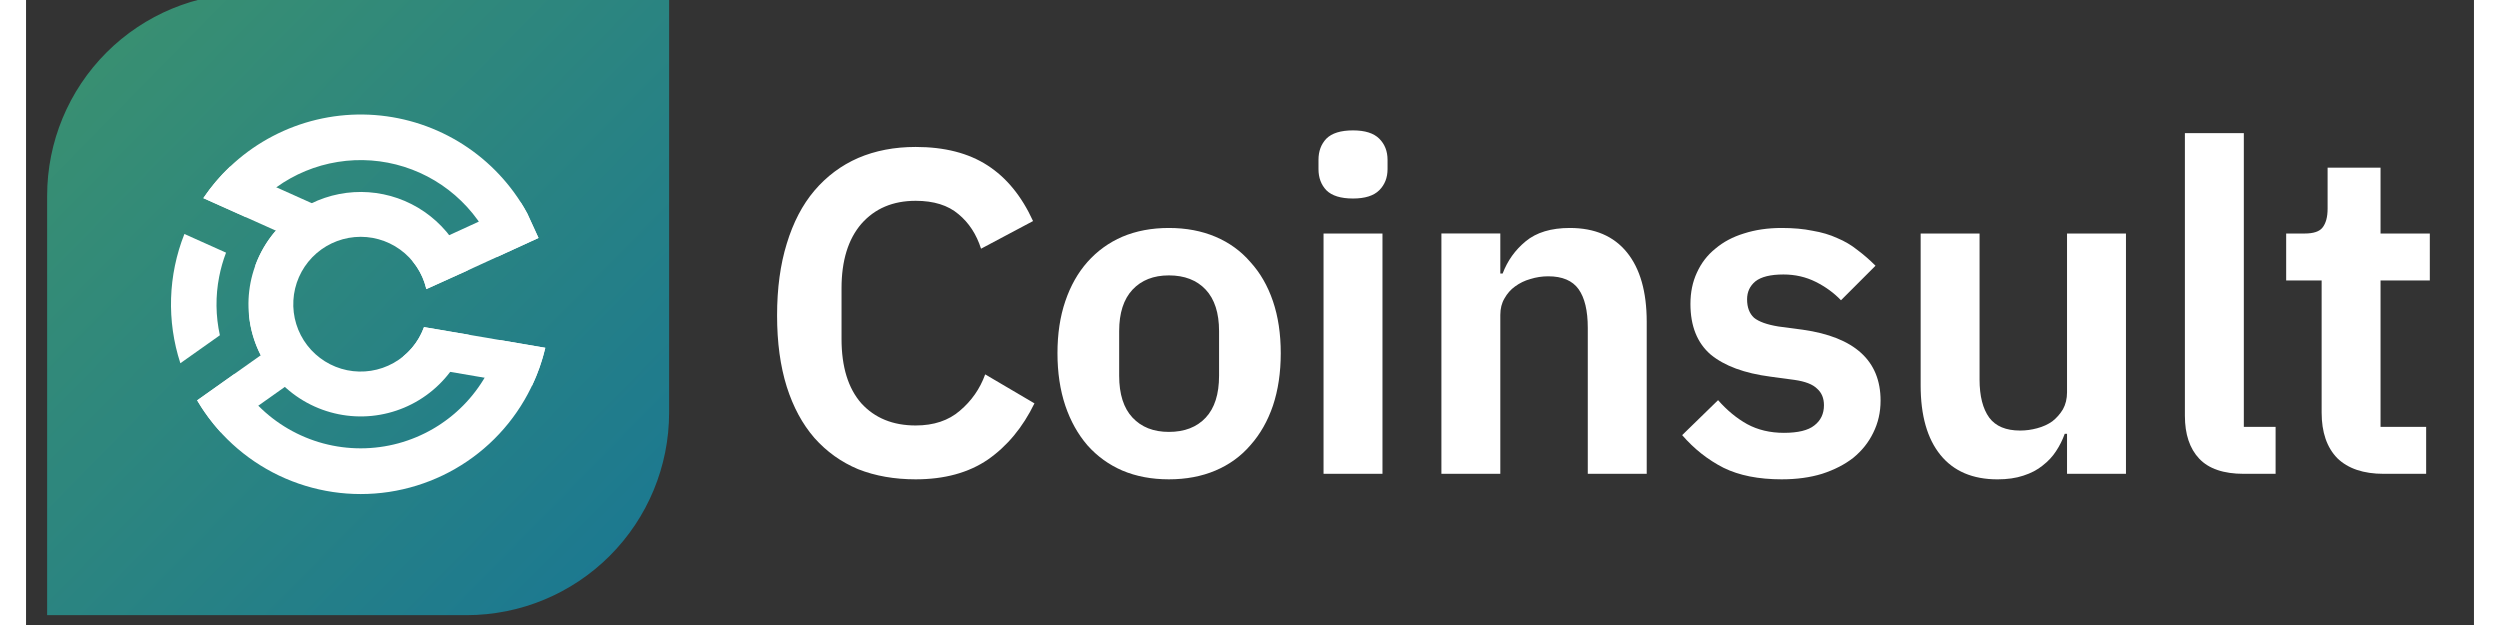
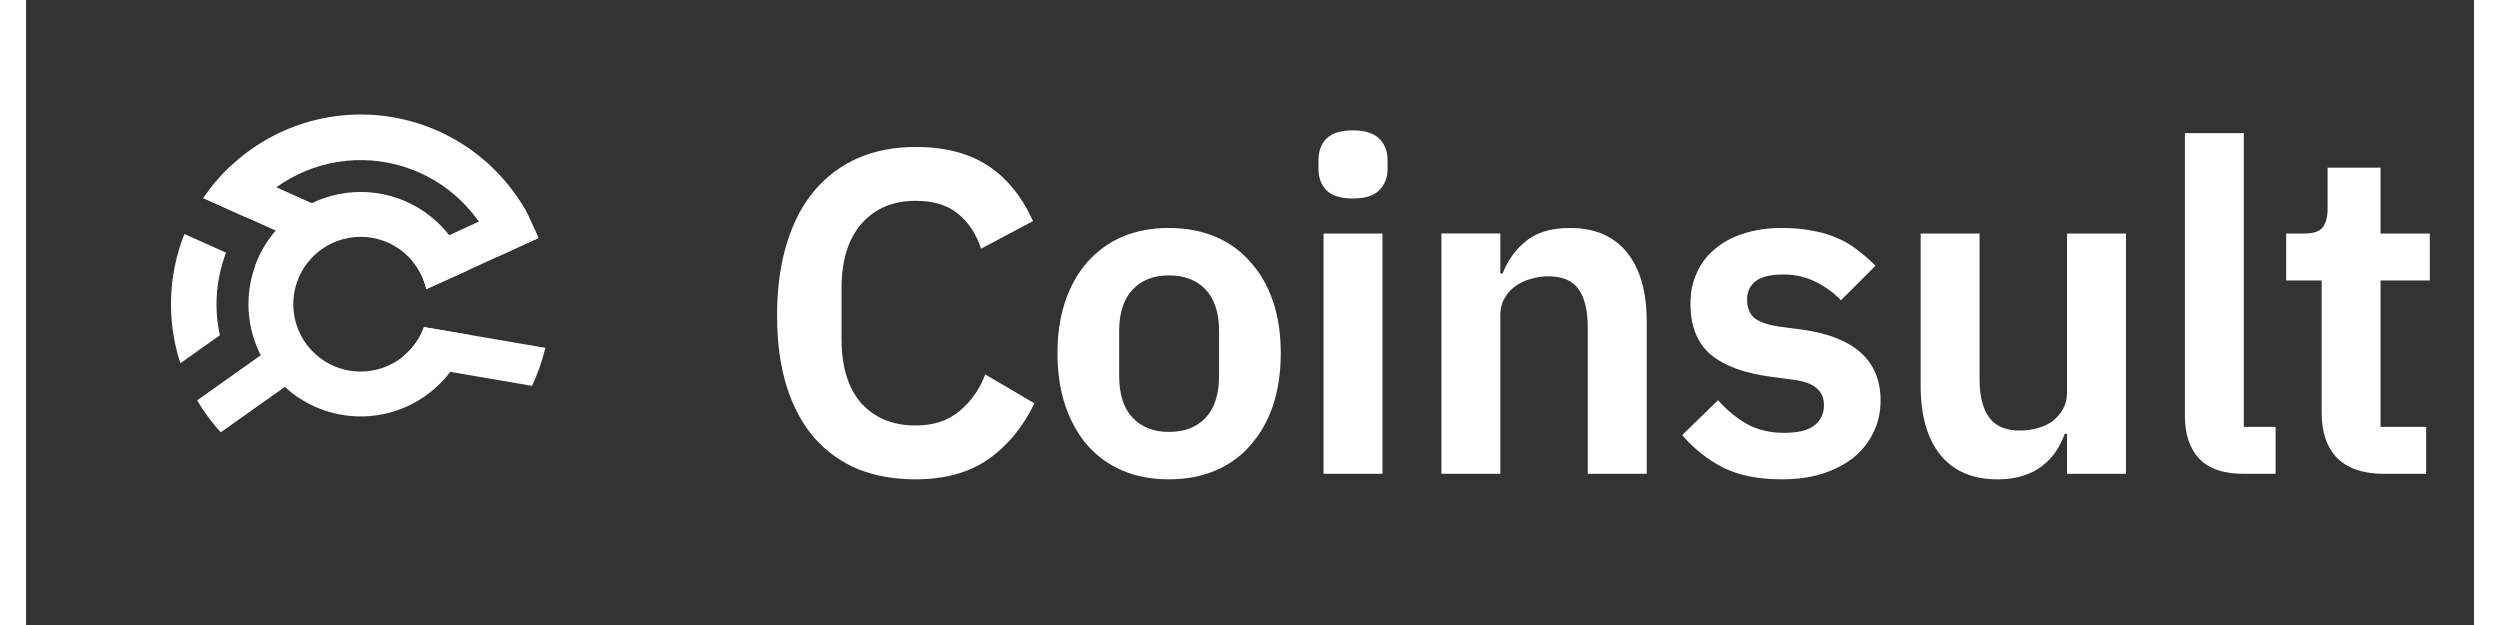
<svg xmlns="http://www.w3.org/2000/svg" width="94" height="24" viewBox="0 0 94 24" fill="none" _ngcontent-ng-c3487828401="" aria-hidden="true" style="width: 92px; height: 23px;">
  <rect x="0" y="0" width="94" height="24" fill="#333333" stroke="none" />
  <g clip-path="url(#clip0_2001_1199)" _ngcontent-ng-c3487828401="">
    <path d="M34.162 18.406C33.348 18.406 32.612 18.277 31.952 18.017C31.304 17.746 30.744 17.346 30.272 16.815C29.813 16.285 29.459 15.631 29.212 14.853C28.964 14.063 28.84 13.15 28.84 12.113C28.84 11.076 28.964 10.156 29.212 9.355C29.459 8.542 29.813 7.864 30.272 7.322C30.744 6.768 31.304 6.35 31.952 6.067C32.612 5.784 33.348 5.643 34.162 5.643C35.269 5.643 36.189 5.878 36.919 6.35C37.65 6.821 38.233 7.534 38.669 8.489L36.672 9.55C36.495 8.996 36.206 8.554 35.806 8.224C35.405 7.882 34.857 7.711 34.162 7.711C33.289 7.711 32.594 8.006 32.076 8.595C31.569 9.184 31.315 10.009 31.315 11.07V13.014C31.315 14.087 31.569 14.912 32.076 15.489C32.594 16.055 33.289 16.338 34.162 16.338C34.857 16.338 35.423 16.149 35.859 15.772C36.306 15.395 36.631 14.93 36.831 14.376L38.723 15.489C38.275 16.409 37.68 17.128 36.937 17.646C36.195 18.153 35.269 18.406 34.162 18.406Z" fill="white" _ngcontent-ng-c3487828401="" />
    <path d="M43.885 18.406C43.225 18.406 42.63 18.294 42.1 18.07C41.581 17.846 41.133 17.522 40.756 17.098C40.391 16.674 40.108 16.167 39.908 15.578C39.707 14.977 39.607 14.305 39.607 13.562C39.607 12.82 39.707 12.154 39.908 11.565C40.108 10.976 40.391 10.475 40.756 10.062C41.133 9.638 41.581 9.314 42.1 9.09C42.63 8.866 43.225 8.754 43.885 8.754C44.545 8.754 45.141 8.866 45.671 9.09C46.201 9.314 46.649 9.638 47.014 10.062C47.392 10.475 47.68 10.976 47.881 11.565C48.081 12.154 48.181 12.82 48.181 13.562C48.181 14.305 48.081 14.977 47.881 15.578C47.68 16.167 47.392 16.674 47.014 17.098C46.649 17.522 46.201 17.846 45.671 18.07C45.141 18.294 44.545 18.406 43.885 18.406ZM43.885 16.585C44.486 16.585 44.958 16.403 45.3 16.037C45.641 15.672 45.812 15.136 45.812 14.429V12.714C45.812 12.019 45.641 11.488 45.3 11.123C44.958 10.758 44.486 10.575 43.885 10.575C43.296 10.575 42.831 10.758 42.489 11.123C42.147 11.488 41.976 12.019 41.976 12.714V14.429C41.976 15.136 42.147 15.672 42.489 16.037C42.831 16.403 43.296 16.585 43.885 16.585Z" fill="white" _ngcontent-ng-c3487828401="" />
    <path d="M50.956 7.623C50.484 7.623 50.143 7.517 49.931 7.305C49.73 7.093 49.63 6.822 49.63 6.492V6.138C49.63 5.808 49.73 5.537 49.931 5.325C50.143 5.113 50.484 5.007 50.956 5.007C51.415 5.007 51.751 5.113 51.964 5.325C52.176 5.537 52.282 5.808 52.282 6.138V6.492C52.282 6.822 52.176 7.093 51.964 7.305C51.751 7.517 51.415 7.623 50.956 7.623ZM49.824 8.967H52.087V18.195H49.824V8.967Z" fill="white" _ngcontent-ng-c3487828401="" />
    <path d="M54.35 18.194V8.966H56.612V10.504H56.701C56.889 10.009 57.184 9.597 57.585 9.267C57.997 8.925 58.563 8.754 59.282 8.754C60.236 8.754 60.967 9.066 61.474 9.691C61.981 10.316 62.234 11.205 62.234 12.36V18.194H59.971V12.59C59.971 11.93 59.853 11.435 59.618 11.105C59.382 10.775 58.993 10.61 58.451 10.61C58.215 10.61 57.985 10.646 57.761 10.716C57.549 10.775 57.355 10.87 57.178 10.999C57.013 11.117 56.878 11.27 56.772 11.459C56.666 11.636 56.612 11.848 56.612 12.095V18.194H54.35Z" fill="white" _ngcontent-ng-c3487828401="" />
    <path d="M67.413 18.406C66.53 18.406 65.787 18.259 65.186 17.964C64.585 17.658 64.055 17.24 63.595 16.709L64.974 15.366C65.316 15.755 65.687 16.061 66.088 16.285C66.5 16.509 66.972 16.621 67.502 16.621C68.044 16.621 68.433 16.526 68.669 16.338C68.916 16.149 69.04 15.89 69.04 15.56C69.04 15.289 68.951 15.077 68.775 14.924C68.61 14.759 68.321 14.647 67.909 14.588L66.989 14.464C65.987 14.334 65.221 14.052 64.691 13.616C64.172 13.168 63.913 12.52 63.913 11.671C63.913 11.223 63.996 10.822 64.161 10.469C64.326 10.104 64.561 9.797 64.868 9.55C65.174 9.29 65.54 9.096 65.964 8.966C66.4 8.825 66.883 8.754 67.413 8.754C67.861 8.754 68.256 8.789 68.598 8.86C68.951 8.919 69.27 9.013 69.552 9.143C69.835 9.261 70.095 9.414 70.33 9.603C70.566 9.779 70.796 9.98 71.02 10.204L69.694 11.53C69.423 11.247 69.099 11.011 68.722 10.822C68.344 10.634 67.932 10.54 67.484 10.54C66.989 10.54 66.63 10.628 66.406 10.805C66.194 10.982 66.088 11.211 66.088 11.494C66.088 11.801 66.176 12.036 66.353 12.201C66.541 12.354 66.854 12.466 67.29 12.537L68.227 12.661C70.218 12.944 71.214 13.851 71.214 15.383C71.214 15.831 71.12 16.244 70.931 16.621C70.755 16.986 70.501 17.304 70.171 17.576C69.841 17.835 69.441 18.041 68.969 18.194C68.51 18.336 67.991 18.406 67.413 18.406Z" fill="white" _ngcontent-ng-c3487828401="" />
    <path d="M78.374 16.657H78.286C78.203 16.892 78.091 17.116 77.95 17.328C77.82 17.529 77.65 17.712 77.437 17.877C77.237 18.041 76.99 18.171 76.695 18.265C76.412 18.36 76.082 18.407 75.705 18.407C74.75 18.407 74.02 18.095 73.513 17.47C73.006 16.845 72.753 15.956 72.753 14.8V8.967H75.015V14.571C75.015 15.207 75.139 15.696 75.387 16.038C75.634 16.368 76.029 16.533 76.571 16.533C76.795 16.533 77.013 16.503 77.225 16.445C77.449 16.386 77.644 16.297 77.809 16.179C77.974 16.05 78.109 15.896 78.215 15.72C78.321 15.531 78.374 15.313 78.374 15.066V8.967H80.637V18.195H78.374V16.657Z" fill="white" _ngcontent-ng-c3487828401="" />
    <path d="M85.163 18.195C84.385 18.195 83.814 18 83.448 17.611C83.083 17.223 82.9 16.674 82.9 15.967V5.113H85.163V16.392H86.383V18.195H85.163Z" fill="white" _ngcontent-ng-c3487828401="" />
    <path d="M90.537 18.195C89.759 18.195 89.164 17.995 88.752 17.594C88.351 17.182 88.151 16.598 88.151 15.844V10.77H86.789V8.967H87.497C87.838 8.967 88.068 8.891 88.186 8.737C88.316 8.572 88.38 8.331 88.38 8.013V6.439H90.413V8.967H92.305V10.77H90.413V16.392H92.164V18.195H90.537Z" fill="white" _ngcontent-ng-c3487828401="" />
-     <path d="M8.589 -0.262H24.694V15.843C24.694 17.906 23.874 19.884 22.415 21.343C20.956 22.802 18.978 23.622 16.914 23.622H0.81V7.518C0.81 5.454 1.63 3.476 3.088 2.017C4.547 0.558 6.526 -0.262 8.589 -0.262Z" fill="url(#paint0_linear_2001_1199)" _ngcontent-ng-c3487828401="" />
    <path d="M19.68 9.136L18.084 9.868L16.963 10.382L16.913 10.404L15.372 11.101C15.372 11.095 15.369 11.088 15.367 11.082C15.276 10.703 15.101 10.35 14.854 10.047L14.711 9.736L16.249 9.031L17.387 8.51L18.997 7.772C19.087 7.911 19.17 8.054 19.247 8.199L19.668 9.117L19.68 9.136Z" fill="white" _ngcontent-ng-c3487828401="" />
    <path d="M19.941 13.356C19.822 13.859 19.651 14.349 19.428 14.816L14.434 13.963L14.481 13.688C14.846 13.392 15.122 13.002 15.281 12.56L19.941 13.356Z" fill="white" _ngcontent-ng-c3487828401="" />
    <path d="M10.937 14.149L8.92 15.578L7.477 16.6C7.133 16.224 6.829 15.812 6.57 15.373L8.005 14.356L9.013 13.642L10.056 12.904L10.937 14.149Z" fill="white" _ngcontent-ng-c3487828401="" />
    <path d="M11.13 7.874L10.507 9.266L9.593 8.857L8.436 8.338L6.807 7.608C7.104 7.168 7.448 6.761 7.834 6.396L9.611 7.192L10.97 7.802L11.13 7.874Z" fill="white" _ngcontent-ng-c3487828401="" />
-     <path d="M18.21 13.06C17.966 14.007 17.476 14.873 16.789 15.569C16.102 16.265 15.242 16.767 14.298 17.023C13.354 17.279 12.359 17.28 11.414 17.027C10.47 16.773 9.609 16.274 8.92 15.58C8.56 15.217 8.252 14.806 8.005 14.358L6.57 15.375C7.307 16.63 8.402 17.635 9.715 18.262C11.029 18.888 12.499 19.107 13.938 18.89C15.377 18.672 16.718 18.029 17.787 17.043C18.857 16.056 19.606 14.772 19.939 13.355L18.21 13.06Z" fill="white" _ngcontent-ng-c3487828401="" />
    <path d="M9.61 7.193C10.31 6.689 11.118 6.354 11.971 6.218C12.823 6.081 13.695 6.145 14.518 6.405C15.341 6.665 16.091 7.113 16.71 7.715C17.329 8.316 17.799 9.054 18.082 9.869L19.678 9.138C19.675 9.13 19.673 9.123 19.67 9.116L19.249 8.198C19.17 8.052 19.087 7.91 18.999 7.77C18.35 6.75 17.456 5.908 16.4 5.319C15.344 4.731 14.157 4.414 12.948 4.398C11.739 4.382 10.544 4.667 9.473 5.228C8.401 5.788 7.486 6.606 6.81 7.609L8.438 8.339C8.77 7.901 9.165 7.515 9.61 7.193Z" fill="white" _ngcontent-ng-c3487828401="" />
    <path d="M7.417 10.623C7.478 10.309 7.566 10.001 7.68 9.702L6.081 8.985C5.452 10.571 5.397 12.327 5.926 13.948L7.443 12.874C7.28 12.133 7.271 11.367 7.417 10.623Z" fill="white" _ngcontent-ng-c3487828401="" />
    <path d="M18.003 9.655L16.902 10.208L16.854 10.233L15.343 10.991" fill="white" _ngcontent-ng-c3487828401="" />
-     <path d="M9.983 12.943L9.008 13.634C8.761 13.15 8.609 12.625 8.558 12.084L9.102 11.7L9.983 12.943Z" fill="white" _ngcontent-ng-c3487828401="" />
    <path d="M10.717 9.39L10.093 10.782L8.801 10.201C8.977 9.716 9.239 9.267 9.574 8.876L10.717 9.39Z" fill="white" _ngcontent-ng-c3487828401="" />
    <path d="M16.998 12.853C16.762 13.686 16.281 14.429 15.617 14.985C14.954 15.541 14.138 15.884 13.276 15.97C12.414 16.055 11.547 15.879 10.787 15.464C10.027 15.049 9.409 14.415 9.015 13.645C9.012 13.641 9.01 13.638 9.009 13.634C8.623 12.874 8.47 12.017 8.571 11.17C8.672 10.324 9.021 9.526 9.575 8.878L9.594 8.857C10.096 8.278 10.744 7.844 11.47 7.598C12.196 7.353 12.975 7.306 13.725 7.461C14.476 7.616 15.171 7.969 15.74 8.483C16.309 8.996 16.731 9.652 16.962 10.383L16.912 10.405L15.371 11.101C15.371 11.095 15.368 11.089 15.366 11.083C15.223 10.478 14.866 9.946 14.362 9.582C13.858 9.219 13.24 9.049 12.621 9.104C12.002 9.159 11.424 9.434 10.991 9.88C10.559 10.326 10.301 10.913 10.266 11.534C10.23 12.154 10.419 12.766 10.798 13.259C11.177 13.751 11.721 14.091 12.329 14.216C12.938 14.34 13.571 14.242 14.113 13.938C14.655 13.635 15.07 13.146 15.282 12.562L16.998 12.853Z" fill="white" _ngcontent-ng-c3487828401="" />
  </g>
  <defs _ngcontent-ng-c3487828401="">
    <linearGradient id="paint0_linear_2001_1199" x1="1.192" y1="0.334" x2="36.151" y2="34.646" gradientUnits="userSpaceOnUse" _ngcontent-ng-c3487828401="">
      <stop stop-color="#3B916F" _ngcontent-ng-c3487828401="" />
      <stop offset="1" stop-color="#096AA5" _ngcontent-ng-c3487828401="" />
    </linearGradient>
    <clipPath id="clip0_2001_1199" _ngcontent-ng-c3487828401="">
      <rect width="92.591" height="23.884" fill="white" transform="translate(0.81)" _ngcontent-ng-c3487828401="" />
    </clipPath>
  </defs>
</svg>